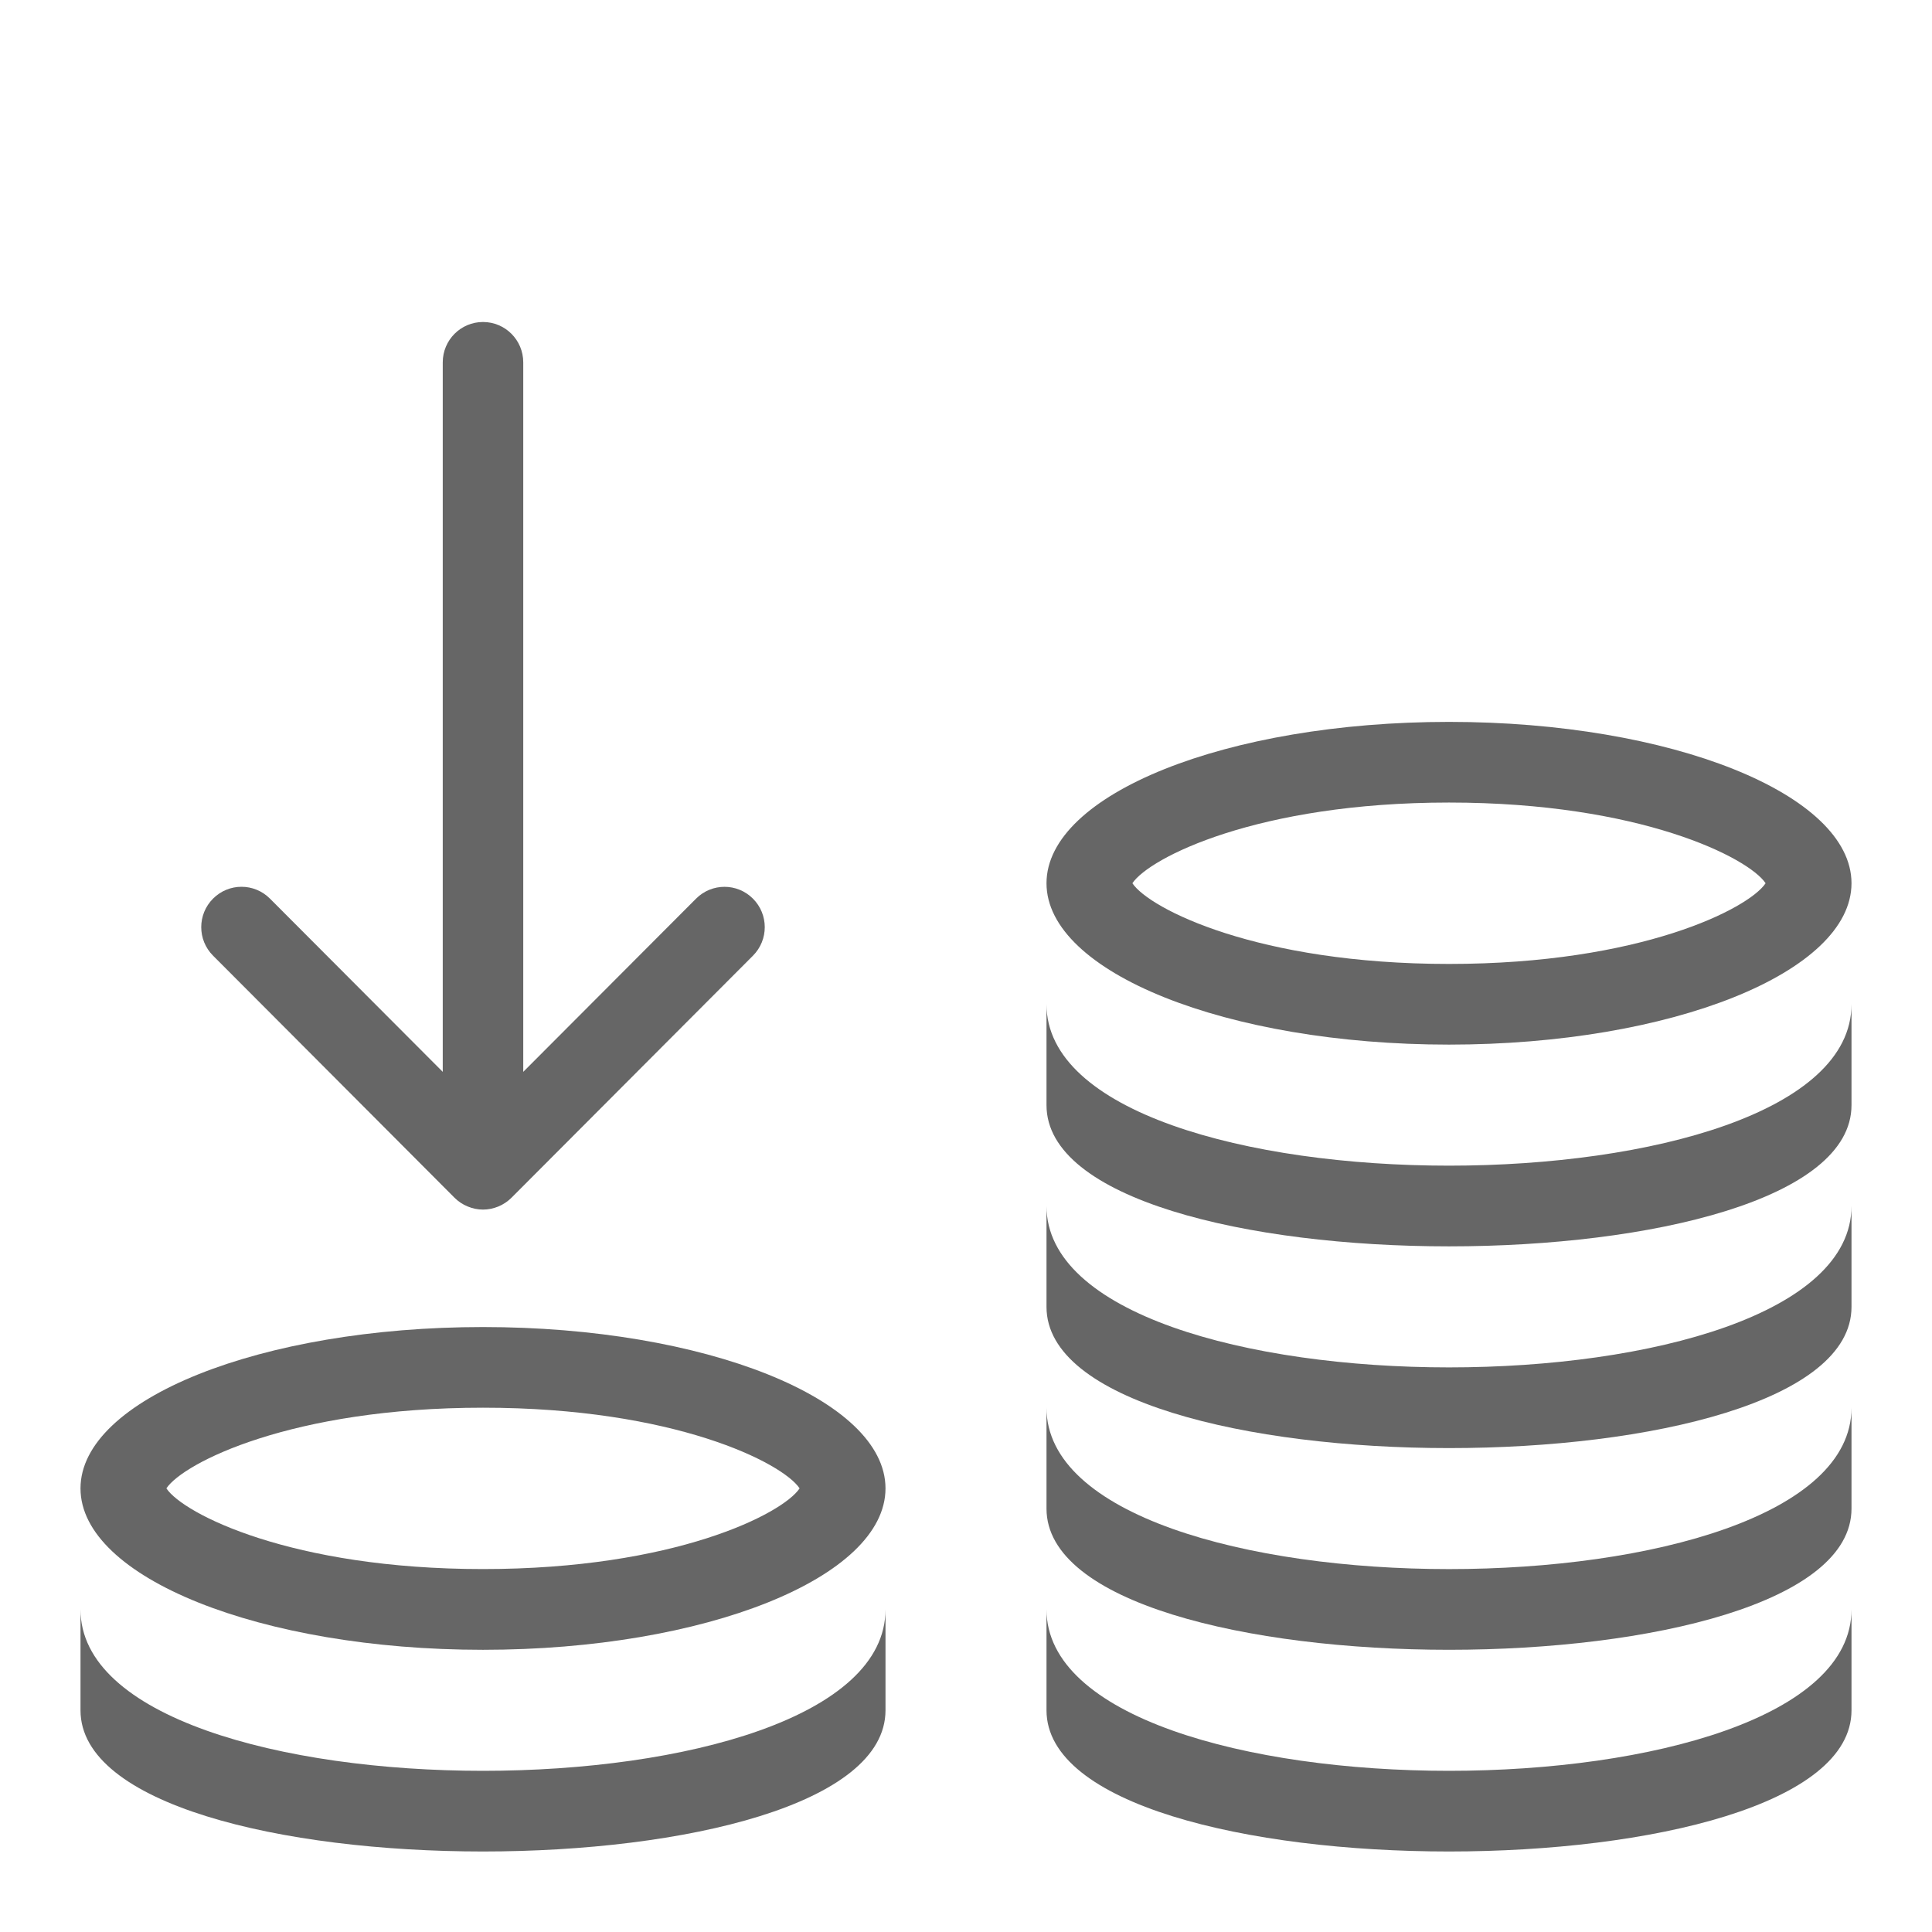
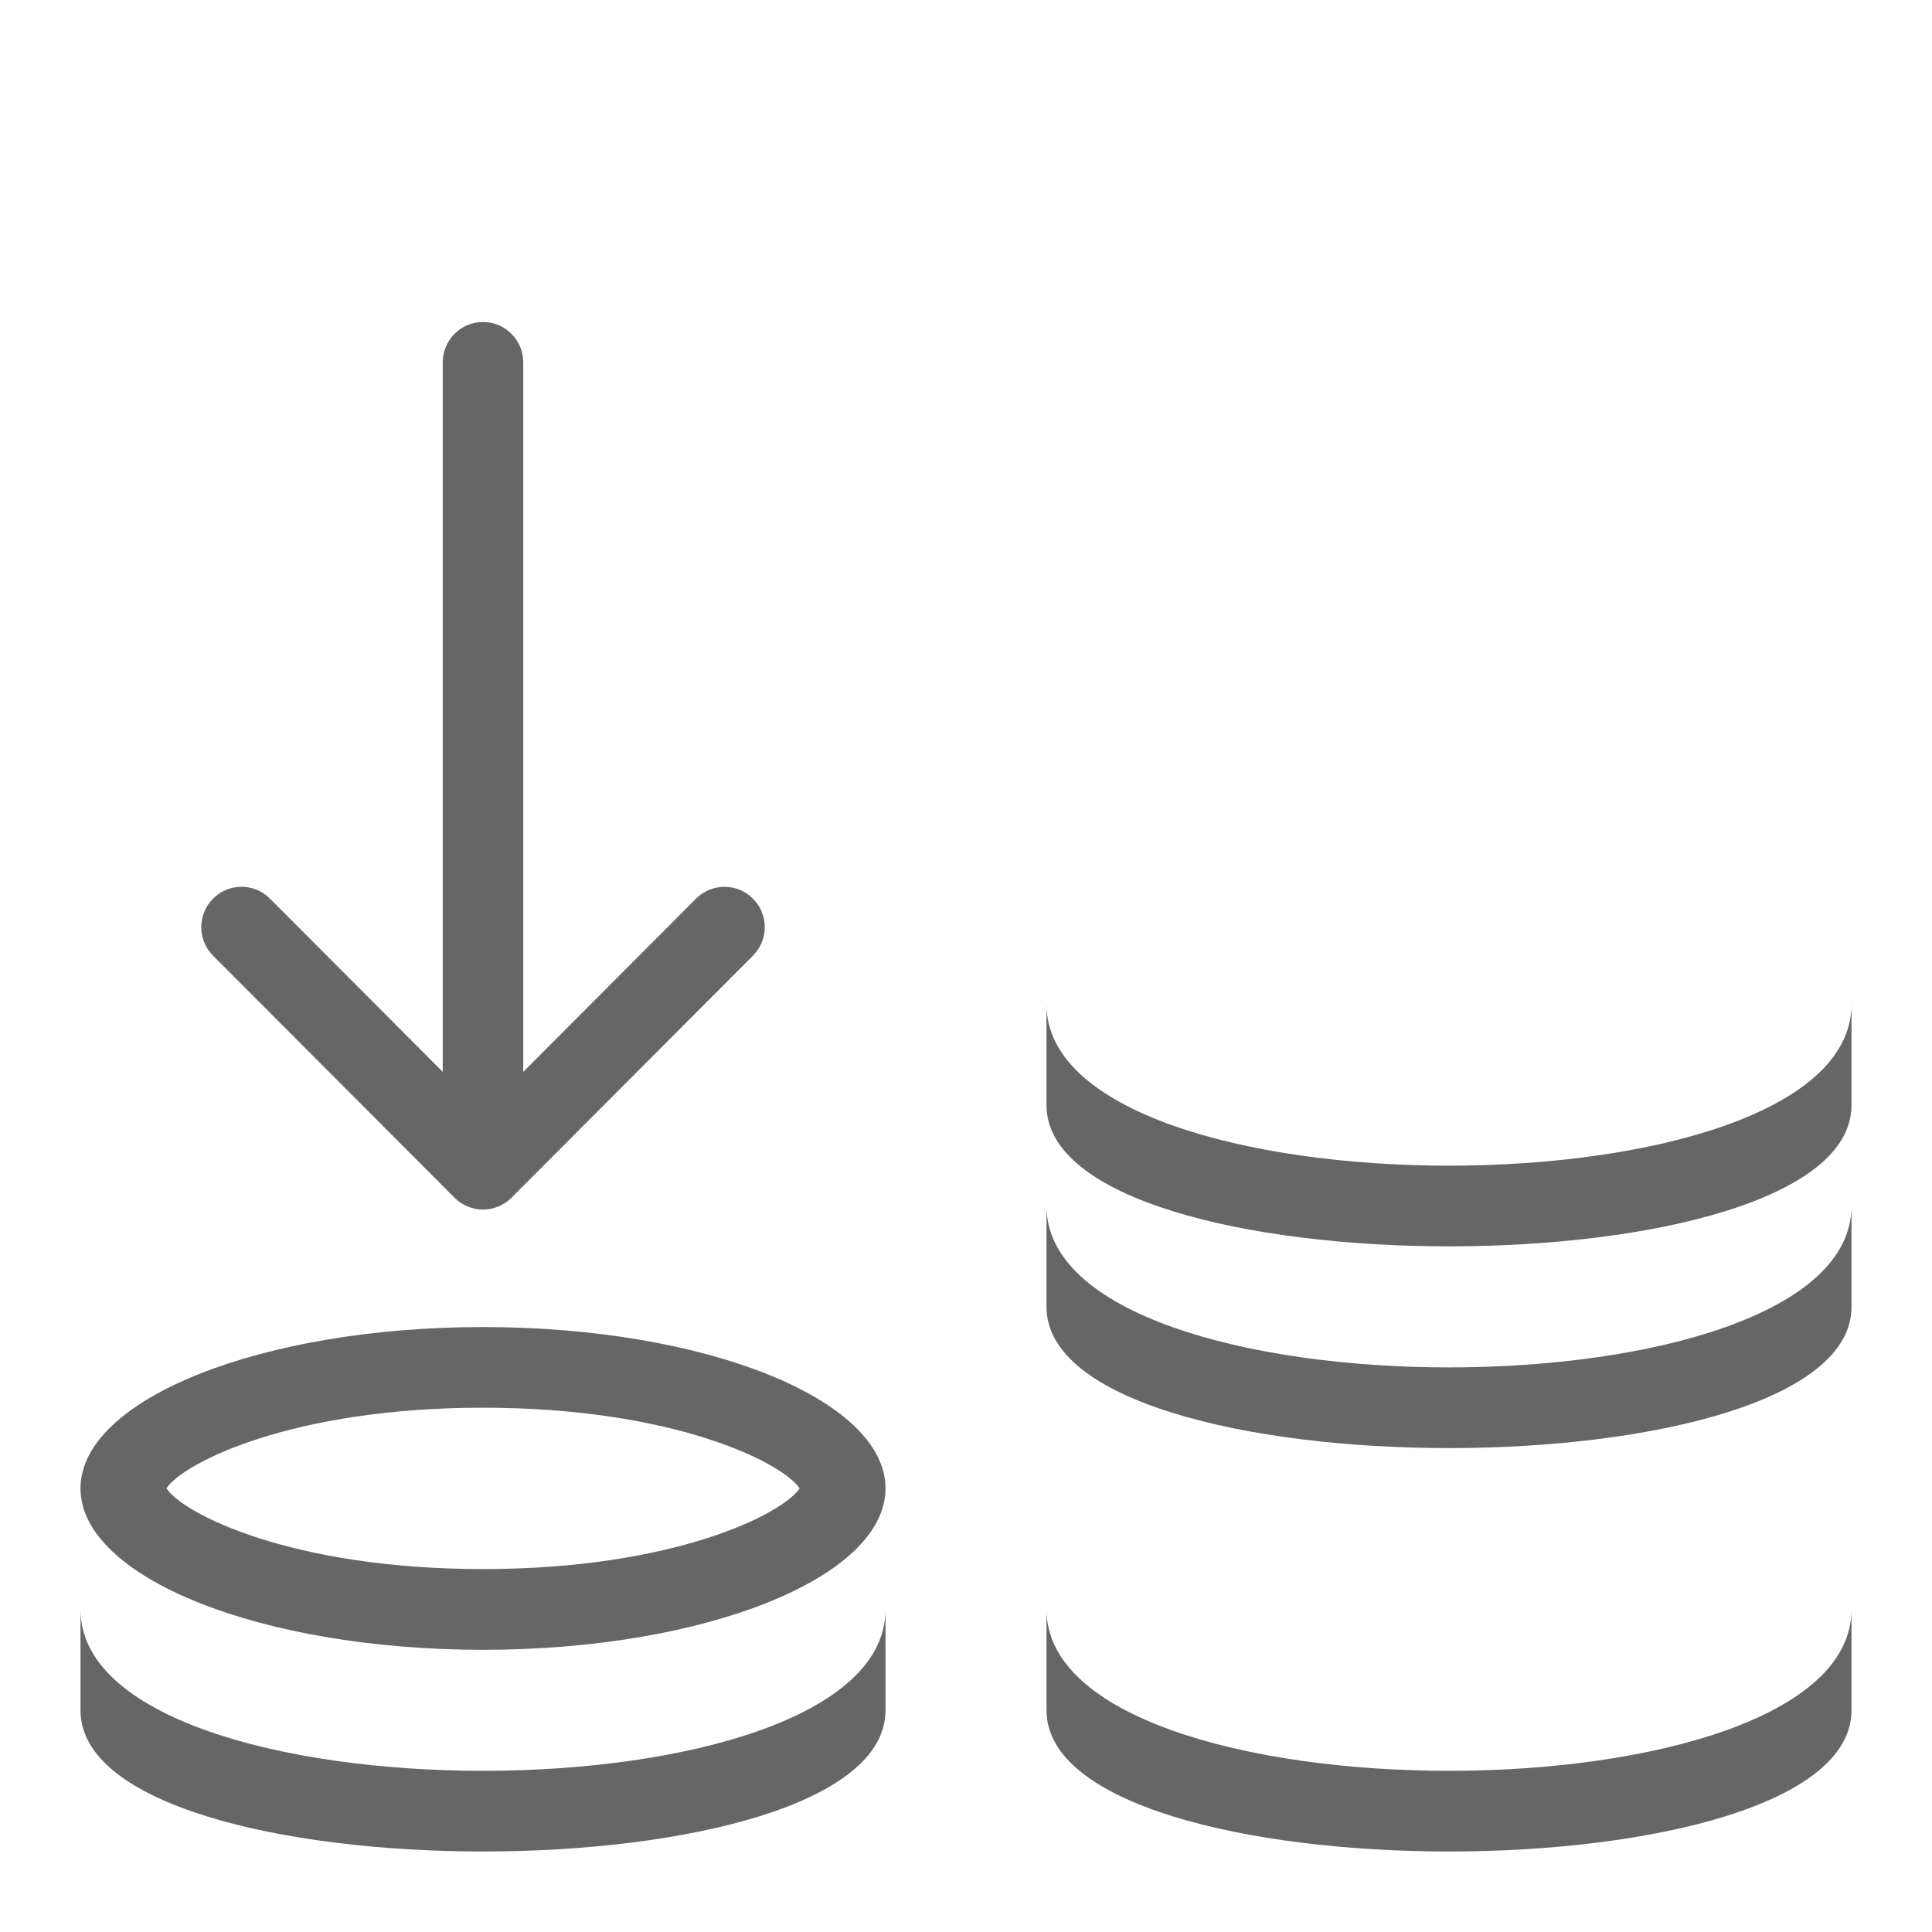
<svg xmlns="http://www.w3.org/2000/svg" version="1.1" x="0px" y="0px" viewBox="0 0 48 48" enable-background="new 0 0 48 48" xml:space="preserve">
  <g id="Grid">
</g>
  <g id="Icon">
    <g>
      <path fill="#666666" d="M11.292,29.757c0.092,0.093,0.203,0.166,0.326,0.217c0.123,0.051,0.252,0.078,0.382,0.078    s0.26-0.027,0.382-0.077c0.123-0.052,0.233-0.125,0.326-0.218l5.999-6.013c0.391-0.392,0.391-1.026,0-1.417    c-0.391-0.392-1.023-0.392-1.414,0L13,26.63V9.002C13,8.449,12.553,8,12,8s-1,0.449-1,1.002V26.63l-4.293-4.304    c-0.391-0.392-1.023-0.392-1.414,0c-0.391,0.392-0.391,1.026,0,1.417L11.292,29.757z" />
      <path fill="#666666" d="M2,39.986v2.506c0,4.677,20,4.677,20,0v-2.506C22,45.332,2,45.332,2,39.986z" />
      <path fill="#666666" d="M12,32.97c-5.523,0-10,1.795-10,4.009c0,2.215,4.477,4.01,10,4.01s10-1.795,10-4.01    C22,34.765,17.523,32.97,12,32.97z M12,38.983c-4.757,0-7.445-1.372-7.866-2.005c0.42-0.632,3.108-2.004,7.866-2.004    s7.445,1.372,7.866,2.004C19.445,37.611,16.757,38.983,12,38.983z" />
      <path fill="#666666" d="M26,39.986v2.506c0,4.677,20,4.677,20,0v-2.506C46,45.332,26,45.332,26,39.986z" />
-       <path fill="#666666" d="M26,34.975v2.506c0,4.677,20,4.677,20,0v-2.506C46,40.32,26,40.32,26,34.975z" />
      <path fill="#666666" d="M26,29.963v2.506c0,4.678,20,4.678,20,0v-2.506C46,35.309,26,35.309,26,29.963z" />
      <path fill="#666666" d="M26,24.951v2.506c0,4.678,20,4.678,20,0v-2.506C46,30.297,26,30.297,26,24.951z" />
-       <path fill="#666666" d="M36,25.953c5.522,0,10-1.795,10-4.009c0-2.214-4.478-4.009-10-4.009s-10,1.795-10,4.009    C26,24.158,30.478,25.953,36,25.953z M36,19.939c4.757,0,7.445,1.373,7.866,2.005c-0.421,0.632-3.109,2.005-7.866,2.005    s-7.445-1.372-7.866-2.005C28.555,21.312,31.243,19.939,36,19.939z" />
    </g>
  </g>
</svg>